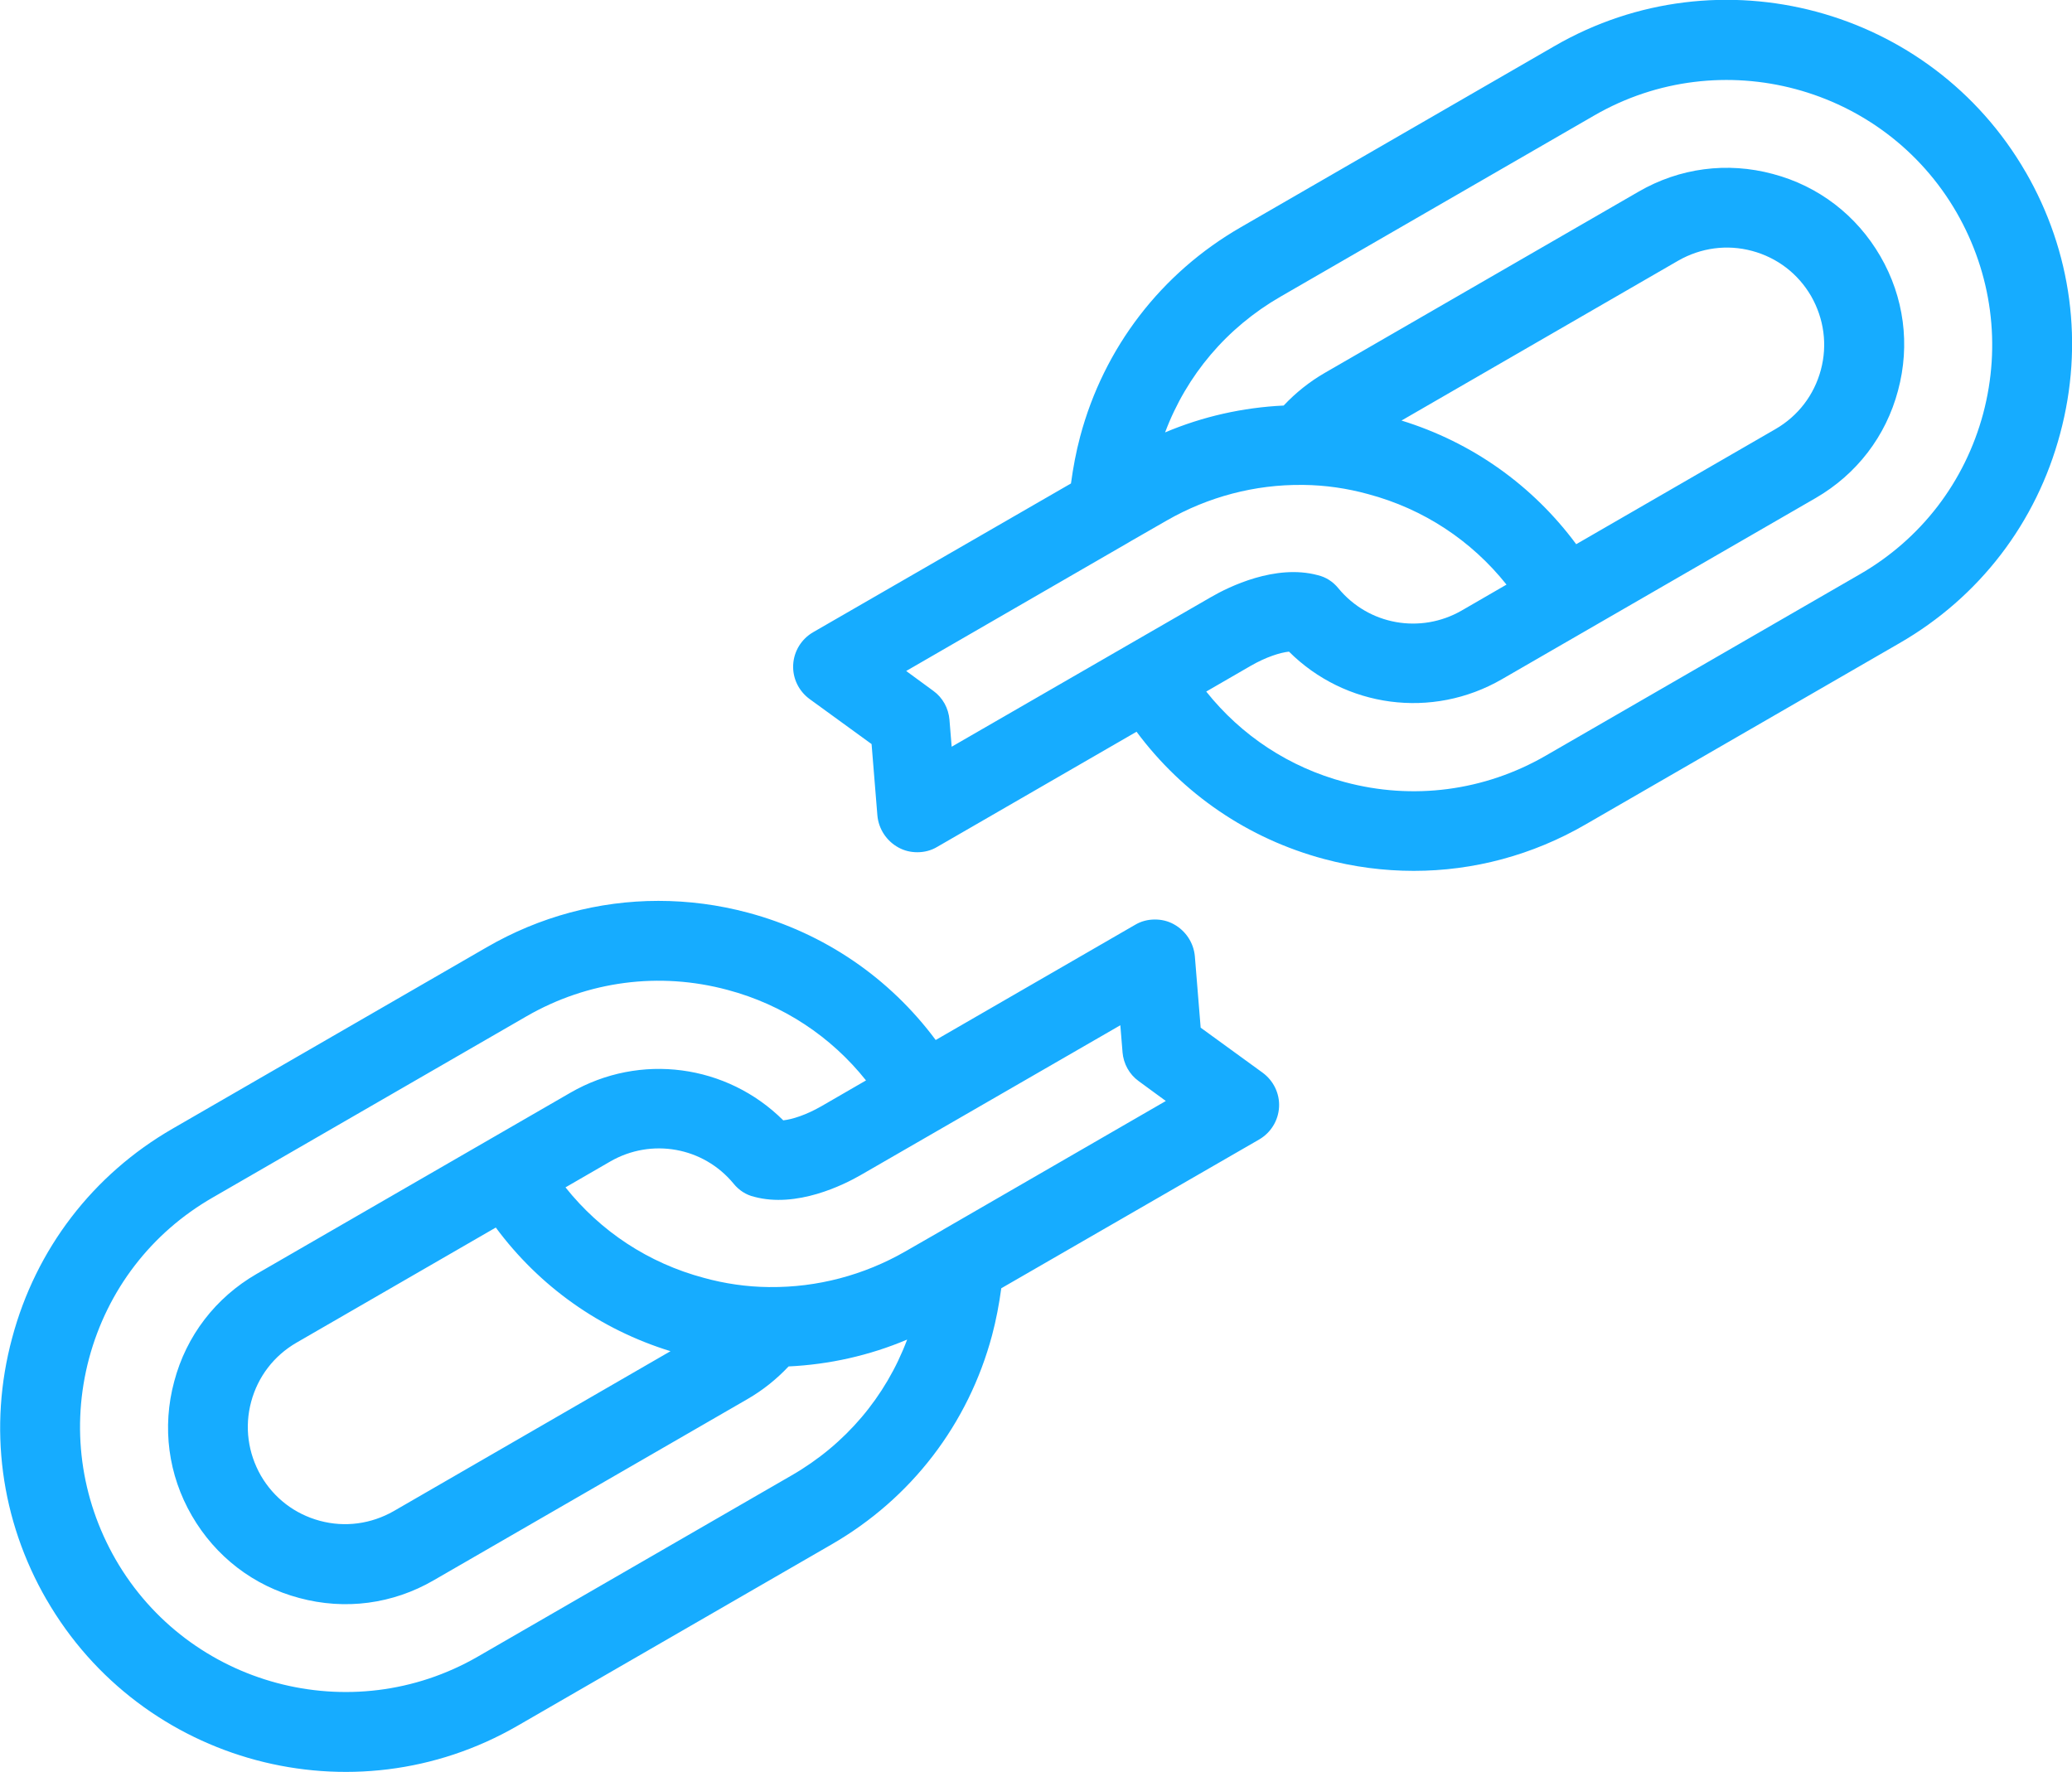
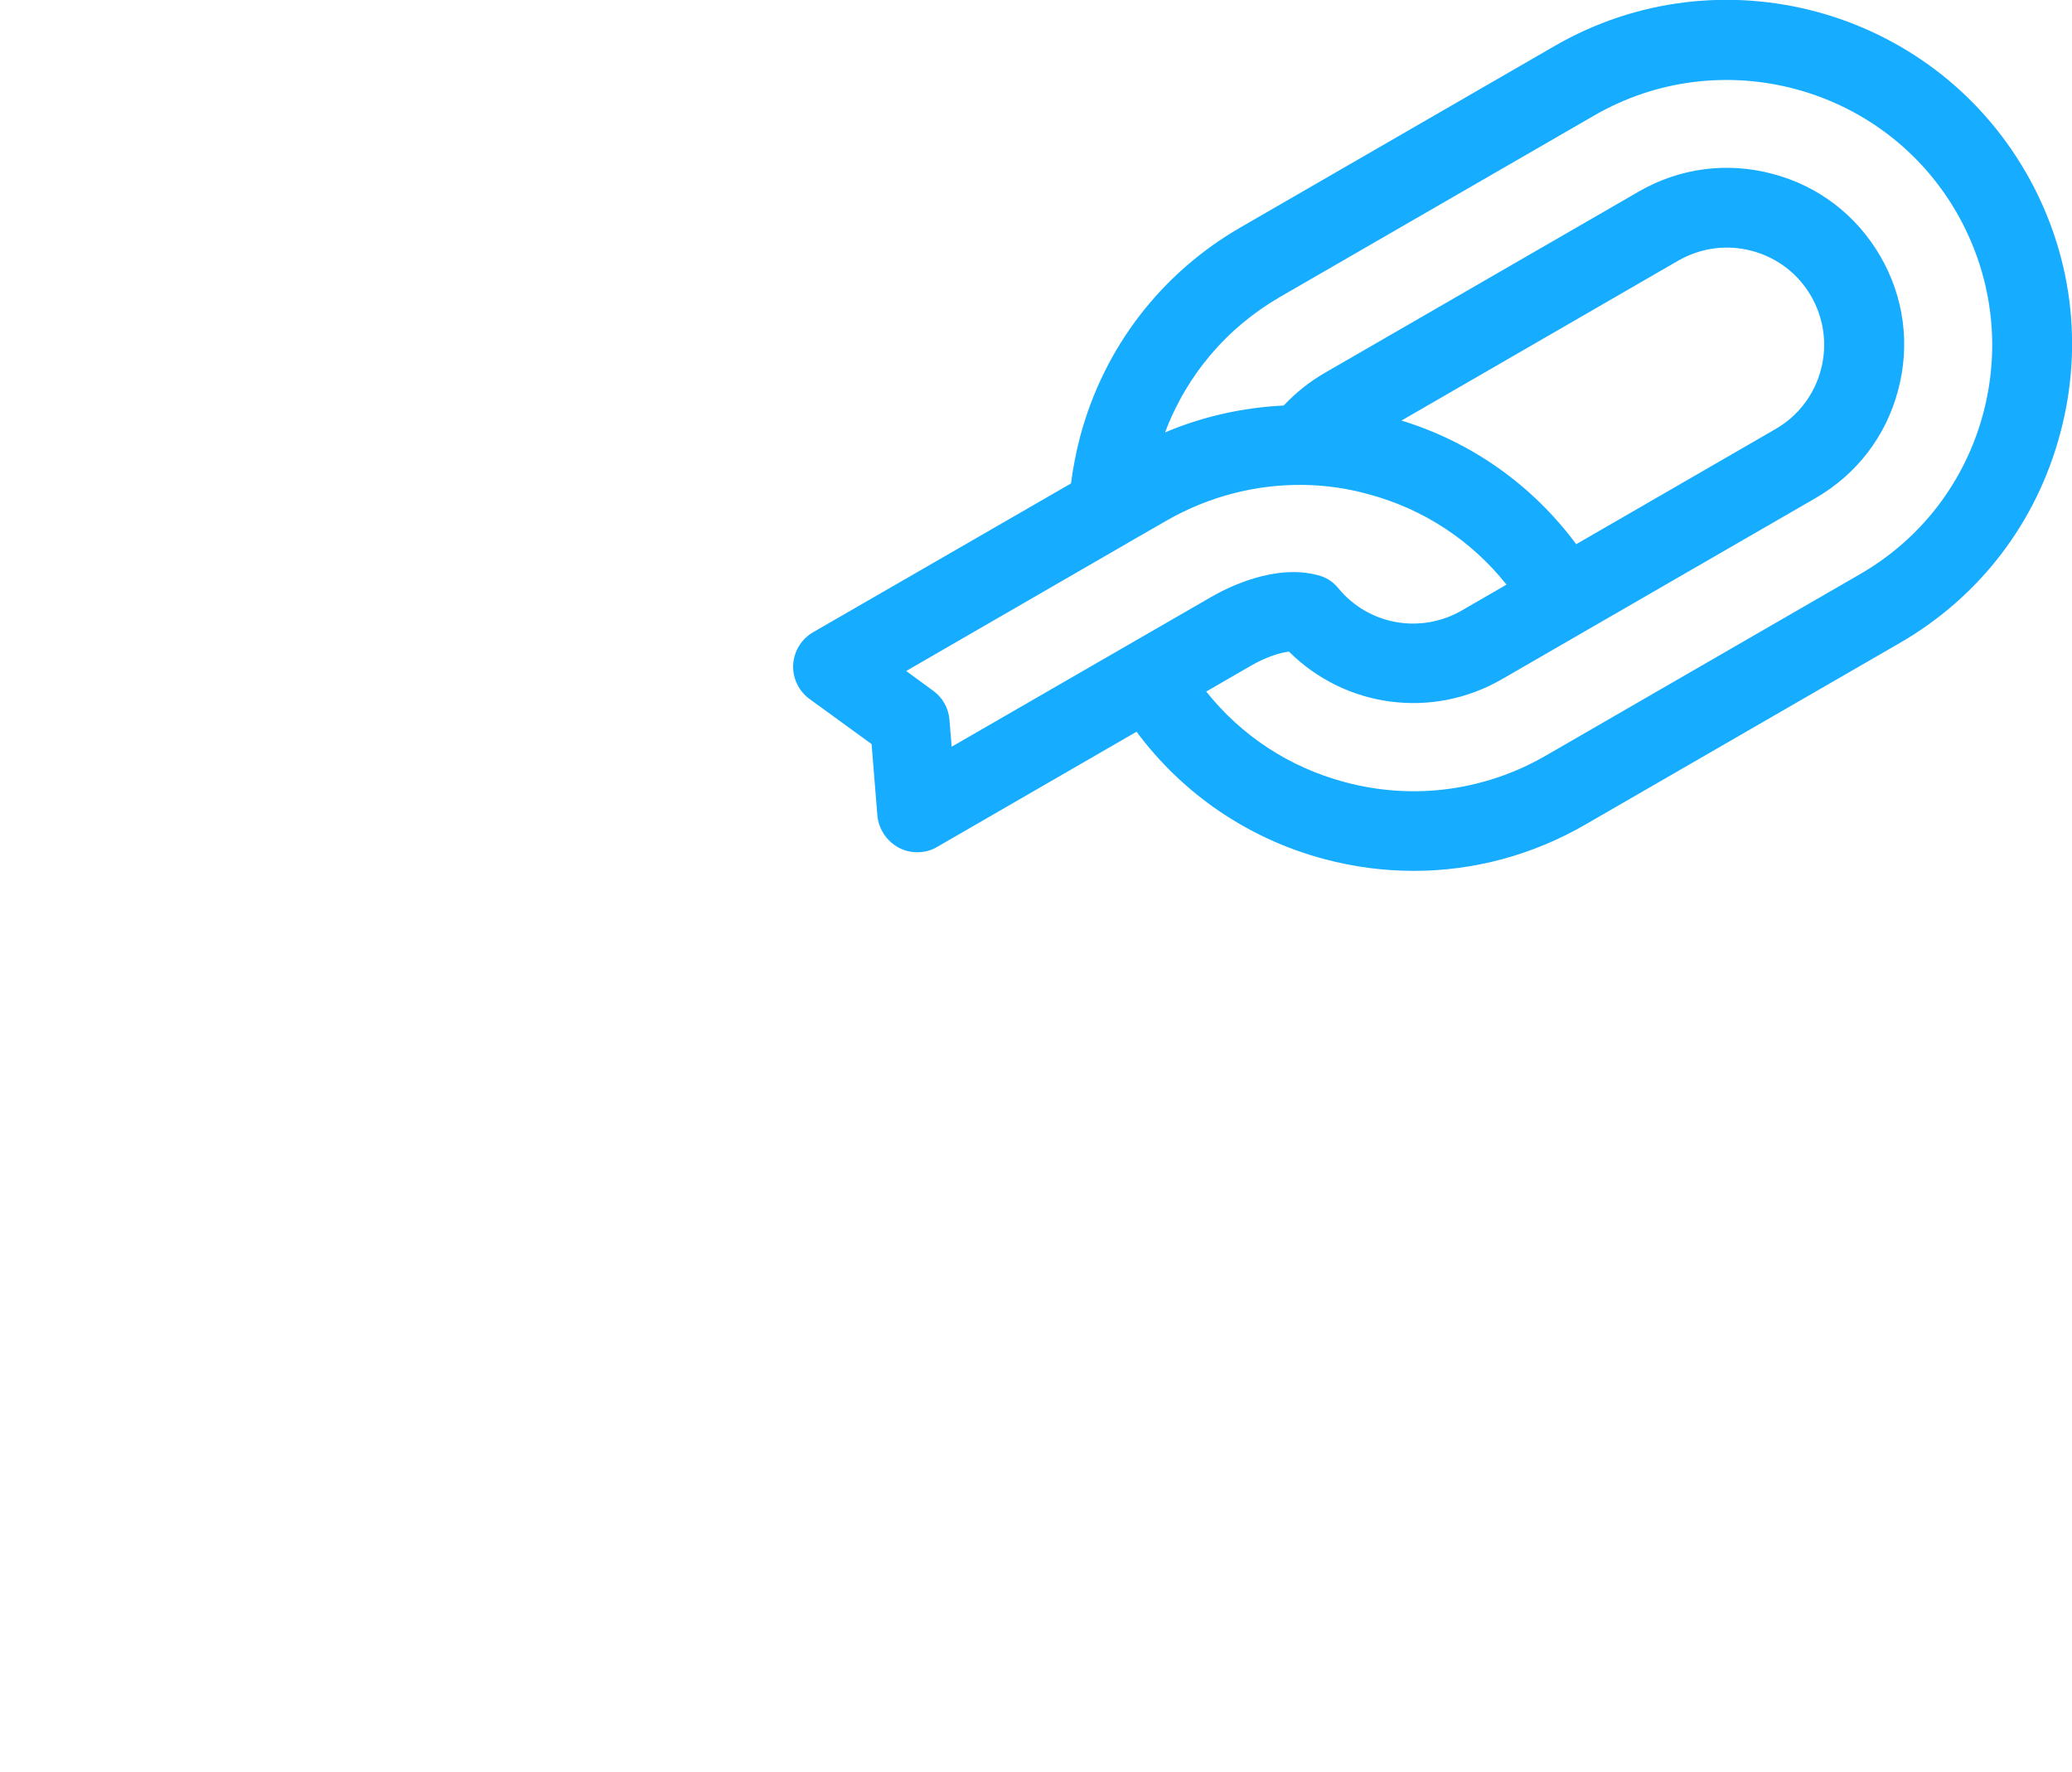
<svg xmlns="http://www.w3.org/2000/svg" id="Layer_2" data-name="Layer 2" viewBox="0 0 85.63 73.22">
  <defs>
    <style>
      .cls-1 {
        fill: #16acff;
      }
    </style>
  </defs>
  <g id="Capa_1" data-name="Capa 1">
    <g>
      <path class="cls-1" d="M83.72,7.12c-3.93-6.81-12.67-9.15-19.47-5.22l-12.97,7.49c-3.3,1.9-5.66,4.98-6.64,8.65-.17.64-.29,1.28-.38,1.94l-10.66,6.15c-.48.28-.79.78-.82,1.34s.23,1.09.68,1.42l2.56,1.86.24,2.95c.05.56.38,1.06.88,1.33.24.13.5.19.77.19.29,0,.57-.07.82-.22l8.24-4.76c1.91,2.57,4.61,4.42,7.75,5.26,1.23.33,2.47.49,3.71.49,2.47,0,4.91-.65,7.1-1.92l12.97-7.49c3.3-1.9,5.66-4.98,6.64-8.66.99-3.68.48-7.52-1.43-10.82ZM39.24,29.75c-.04-.48-.28-.92-.67-1.2l-1.12-.82,9.19-5.31s.02-.01.03-.02l1.55-.89c1.71-.98,3.64-1.49,5.6-1.47.02,0,.03,0,.05,0,.9.01,1.8.14,2.67.38,2.29.61,4.27,1.92,5.72,3.74l-1.85,1.07s0,0,0,0c-1.7.98-3.85.6-5.1-.92-.22-.27-.51-.46-.85-.54-1.75-.47-3.68.48-4.42.91l-3.38,1.95s0,0,0,0,0,0,0,0l-7.33,4.23-.09-1.1ZM57.92,17.38l11.44-6.61c.93-.53,2.01-.68,3.05-.4,1.04.28,1.9.94,2.44,1.87.53.93.68,2.01.4,3.05-.28,1.04-.94,1.9-1.87,2.44l-8.24,4.76c-1.8-2.43-4.3-4.21-7.22-5.11ZM81.96,17.09c-.76,2.83-2.57,5.19-5.11,6.65l-12.97,7.49c-2.53,1.46-5.49,1.85-8.31,1.09-2.29-.61-4.27-1.92-5.72-3.74l1.85-1.07c.63-.36,1.2-.54,1.57-.58,2.32,2.31,5.91,2.81,8.8,1.14l12.97-7.49c1.69-.98,2.9-2.55,3.4-4.44.51-1.89.25-3.86-.73-5.55-.98-1.69-2.55-2.9-4.44-3.4-1.89-.51-3.86-.25-5.55.73l-12.97,7.49c-.64.37-1.2.82-1.7,1.35-1.68.08-3.34.45-4.9,1.11.89-2.37,2.55-4.33,4.77-5.61l12.97-7.49c5.23-3.02,11.95-1.22,14.97,4.01,1.46,2.54,1.85,5.49,1.1,8.31h0Z" />
-       <path class="cls-1" d="M1.92,66.1c3.93,6.81,12.67,9.15,19.47,5.22l12.97-7.49c3.3-1.9,5.66-4.98,6.64-8.65.17-.64.29-1.28.38-1.94l10.66-6.15c.48-.28.79-.78.82-1.34s-.23-1.09-.68-1.42l-2.56-1.86-.24-2.95c-.05-.56-.38-1.06-.88-1.33-.24-.13-.5-.19-.77-.19-.29,0-.57.07-.82.22l-8.24,4.76c-1.91-2.57-4.61-4.42-7.75-5.26-1.23-.33-2.47-.49-3.71-.49-2.47,0-4.91.65-7.1,1.92l-12.97,7.49c-3.3,1.9-5.66,4.98-6.64,8.66-.99,3.68-.48,7.52,1.43,10.82ZM46.39,43.48c.04.48.28.92.67,1.2l1.12.82-9.19,5.31s-.02.01-.03.02l-1.55.89c-1.71.98-3.64,1.49-5.6,1.47-.02,0-.03,0-.05,0-.9-.01-1.8-.14-2.67-.38-2.29-.61-4.27-1.92-5.72-3.74l1.85-1.07s0,0,0,0c1.7-.98,3.85-.6,5.1.92.22.27.51.46.85.54,1.75.47,3.68-.48,4.42-.91l3.38-1.95s0,0,0,0,0,0,0,0l7.33-4.23.09,1.1ZM27.71,55.84l-11.44,6.61c-.93.53-2.01.68-3.05.4-1.04-.28-1.9-.94-2.44-1.87-.53-.93-.68-2.01-.4-3.05.28-1.04.94-1.9,1.87-2.44l8.24-4.76c1.8,2.43,4.3,4.21,7.22,5.11ZM3.68,56.14c.76-2.83,2.57-5.19,5.11-6.65l12.97-7.49c2.53-1.46,5.49-1.85,8.31-1.09,2.29.61,4.27,1.92,5.72,3.74l-1.85,1.07c-.63.36-1.2.54-1.57.58-2.32-2.31-5.91-2.81-8.8-1.14l-12.97,7.49c-1.69.98-2.9,2.55-3.4,4.44-.51,1.89-.25,3.86.73,5.55.98,1.69,2.55,2.9,4.44,3.4,1.89.51,3.86.25,5.55-.73l12.97-7.49c.64-.37,1.2-.82,1.7-1.35,1.68-.08,3.34-.45,4.9-1.11-.89,2.37-2.55,4.33-4.77,5.61l-12.97,7.49c-5.23,3.02-11.95,1.22-14.97-4.01-1.46-2.54-1.85-5.49-1.1-8.31h0Z" />
    </g>
  </g>
</svg>